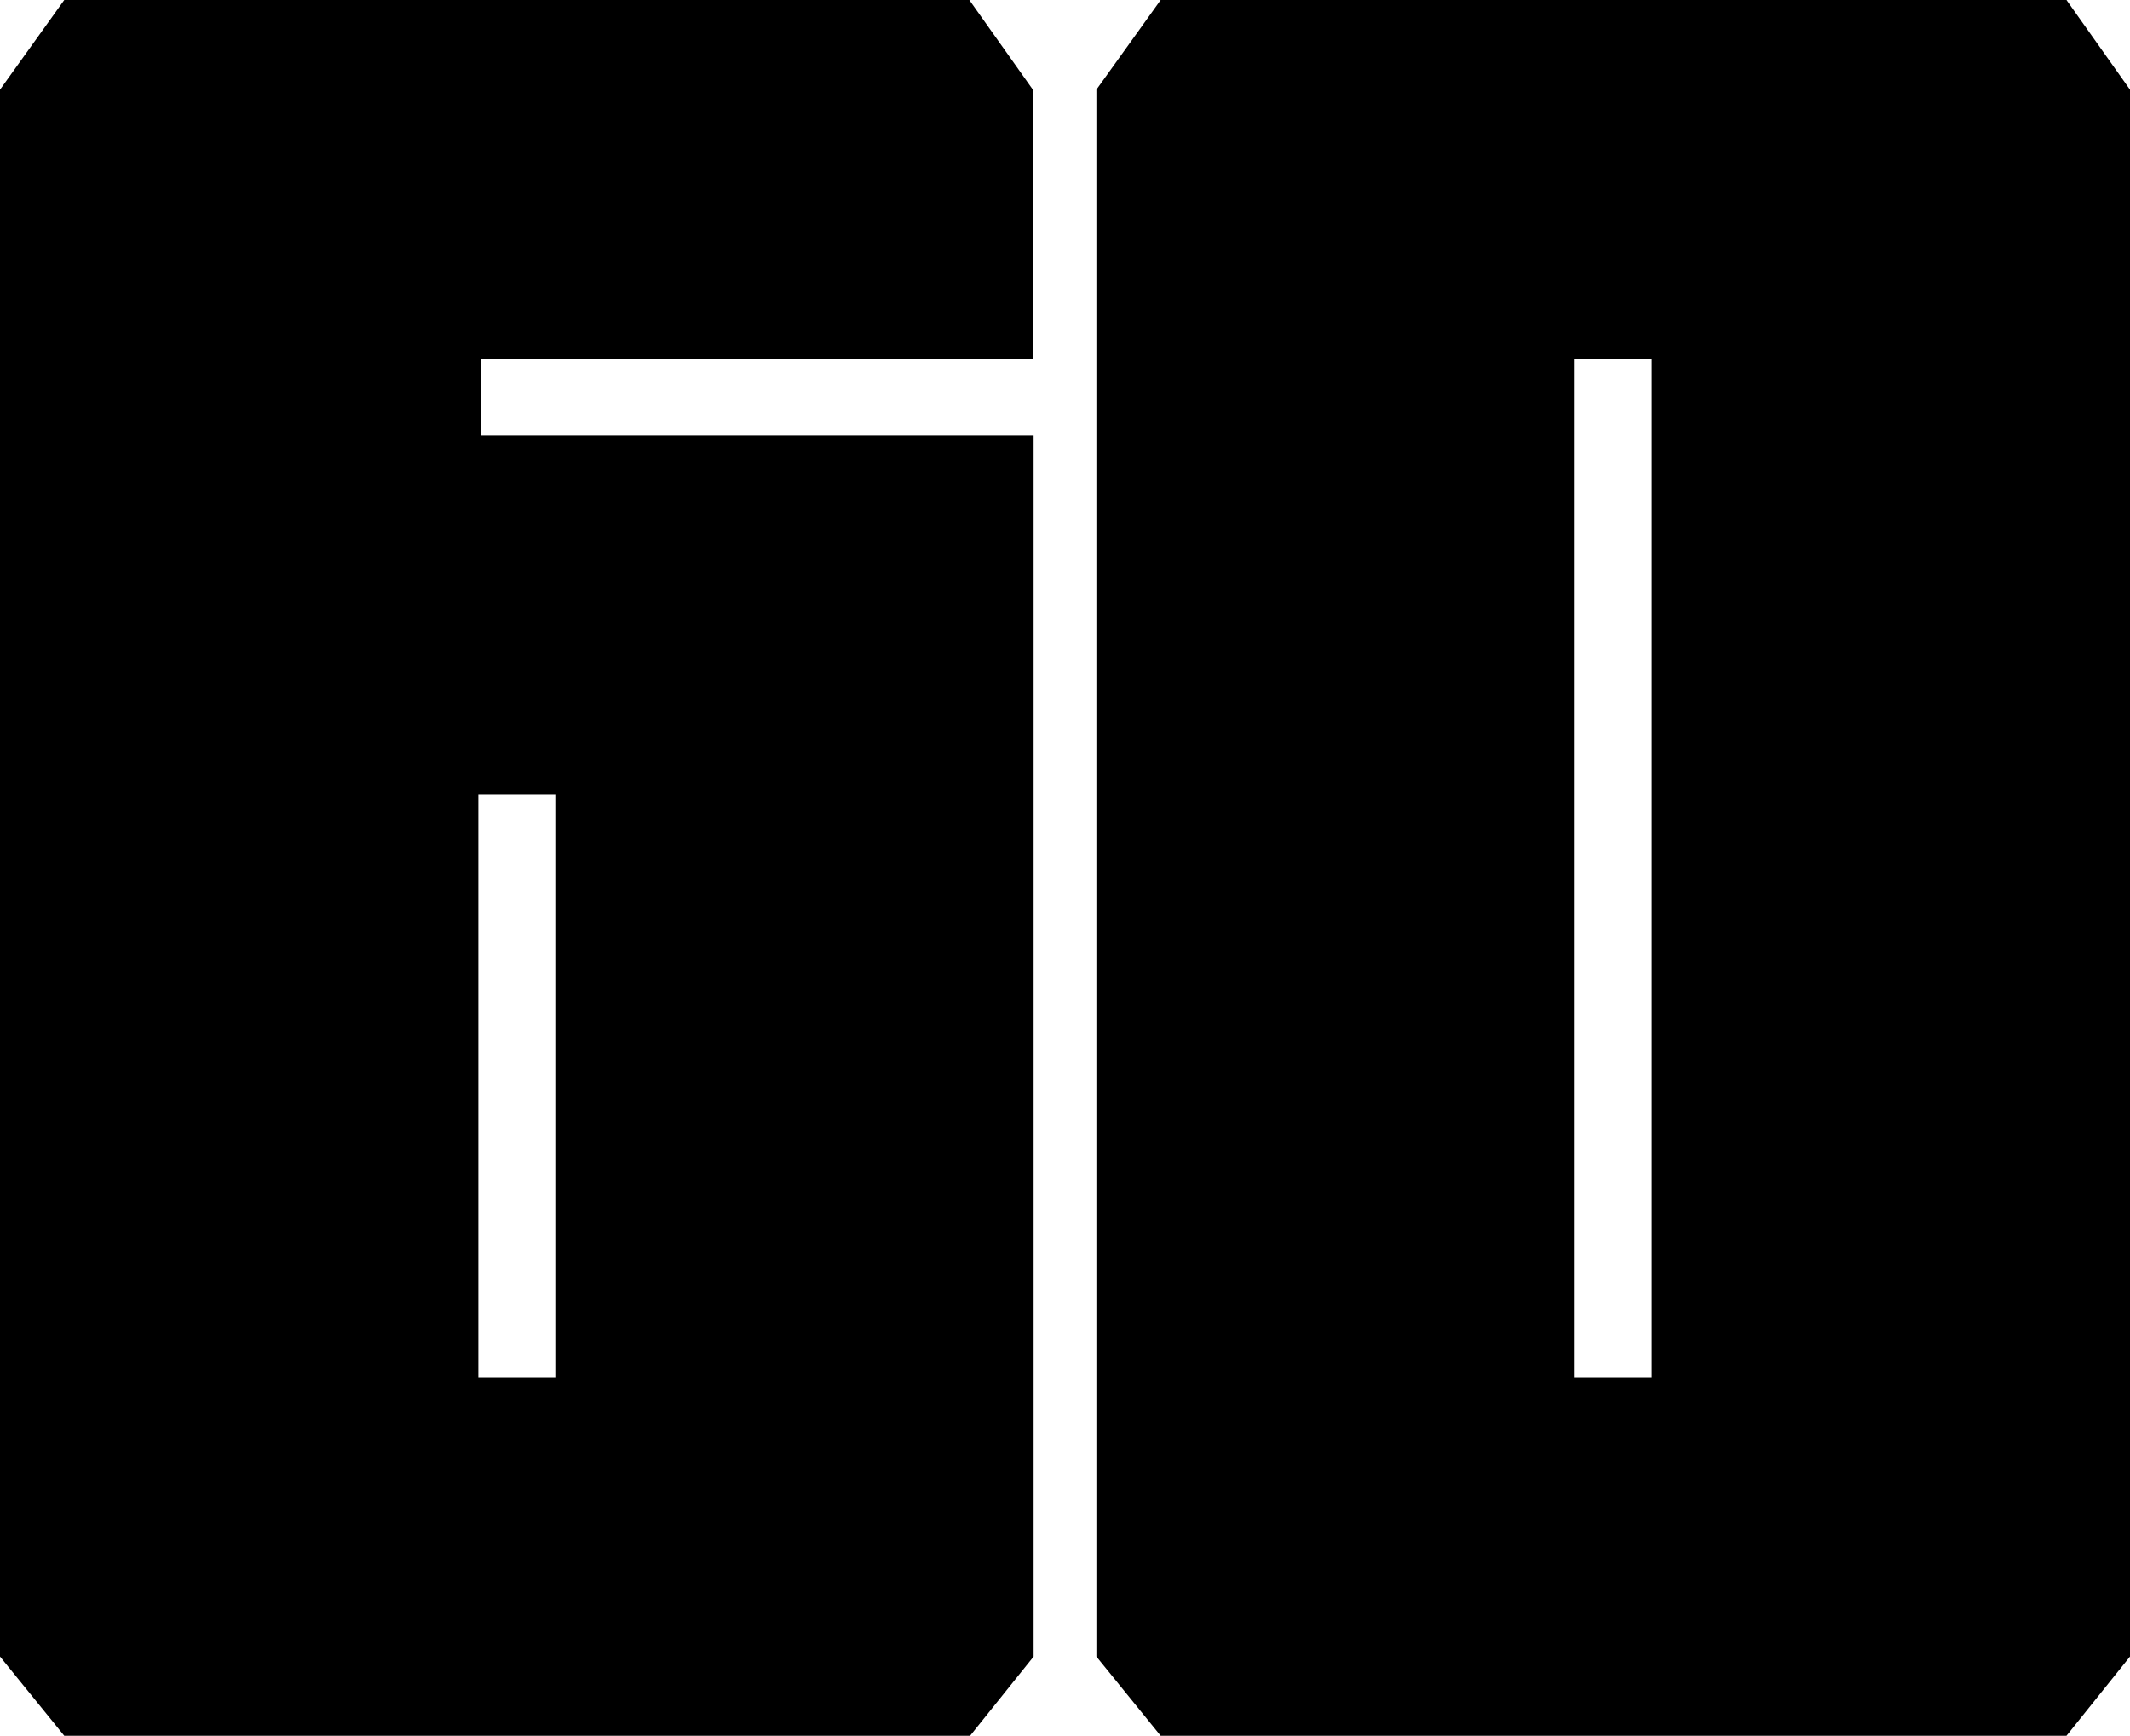
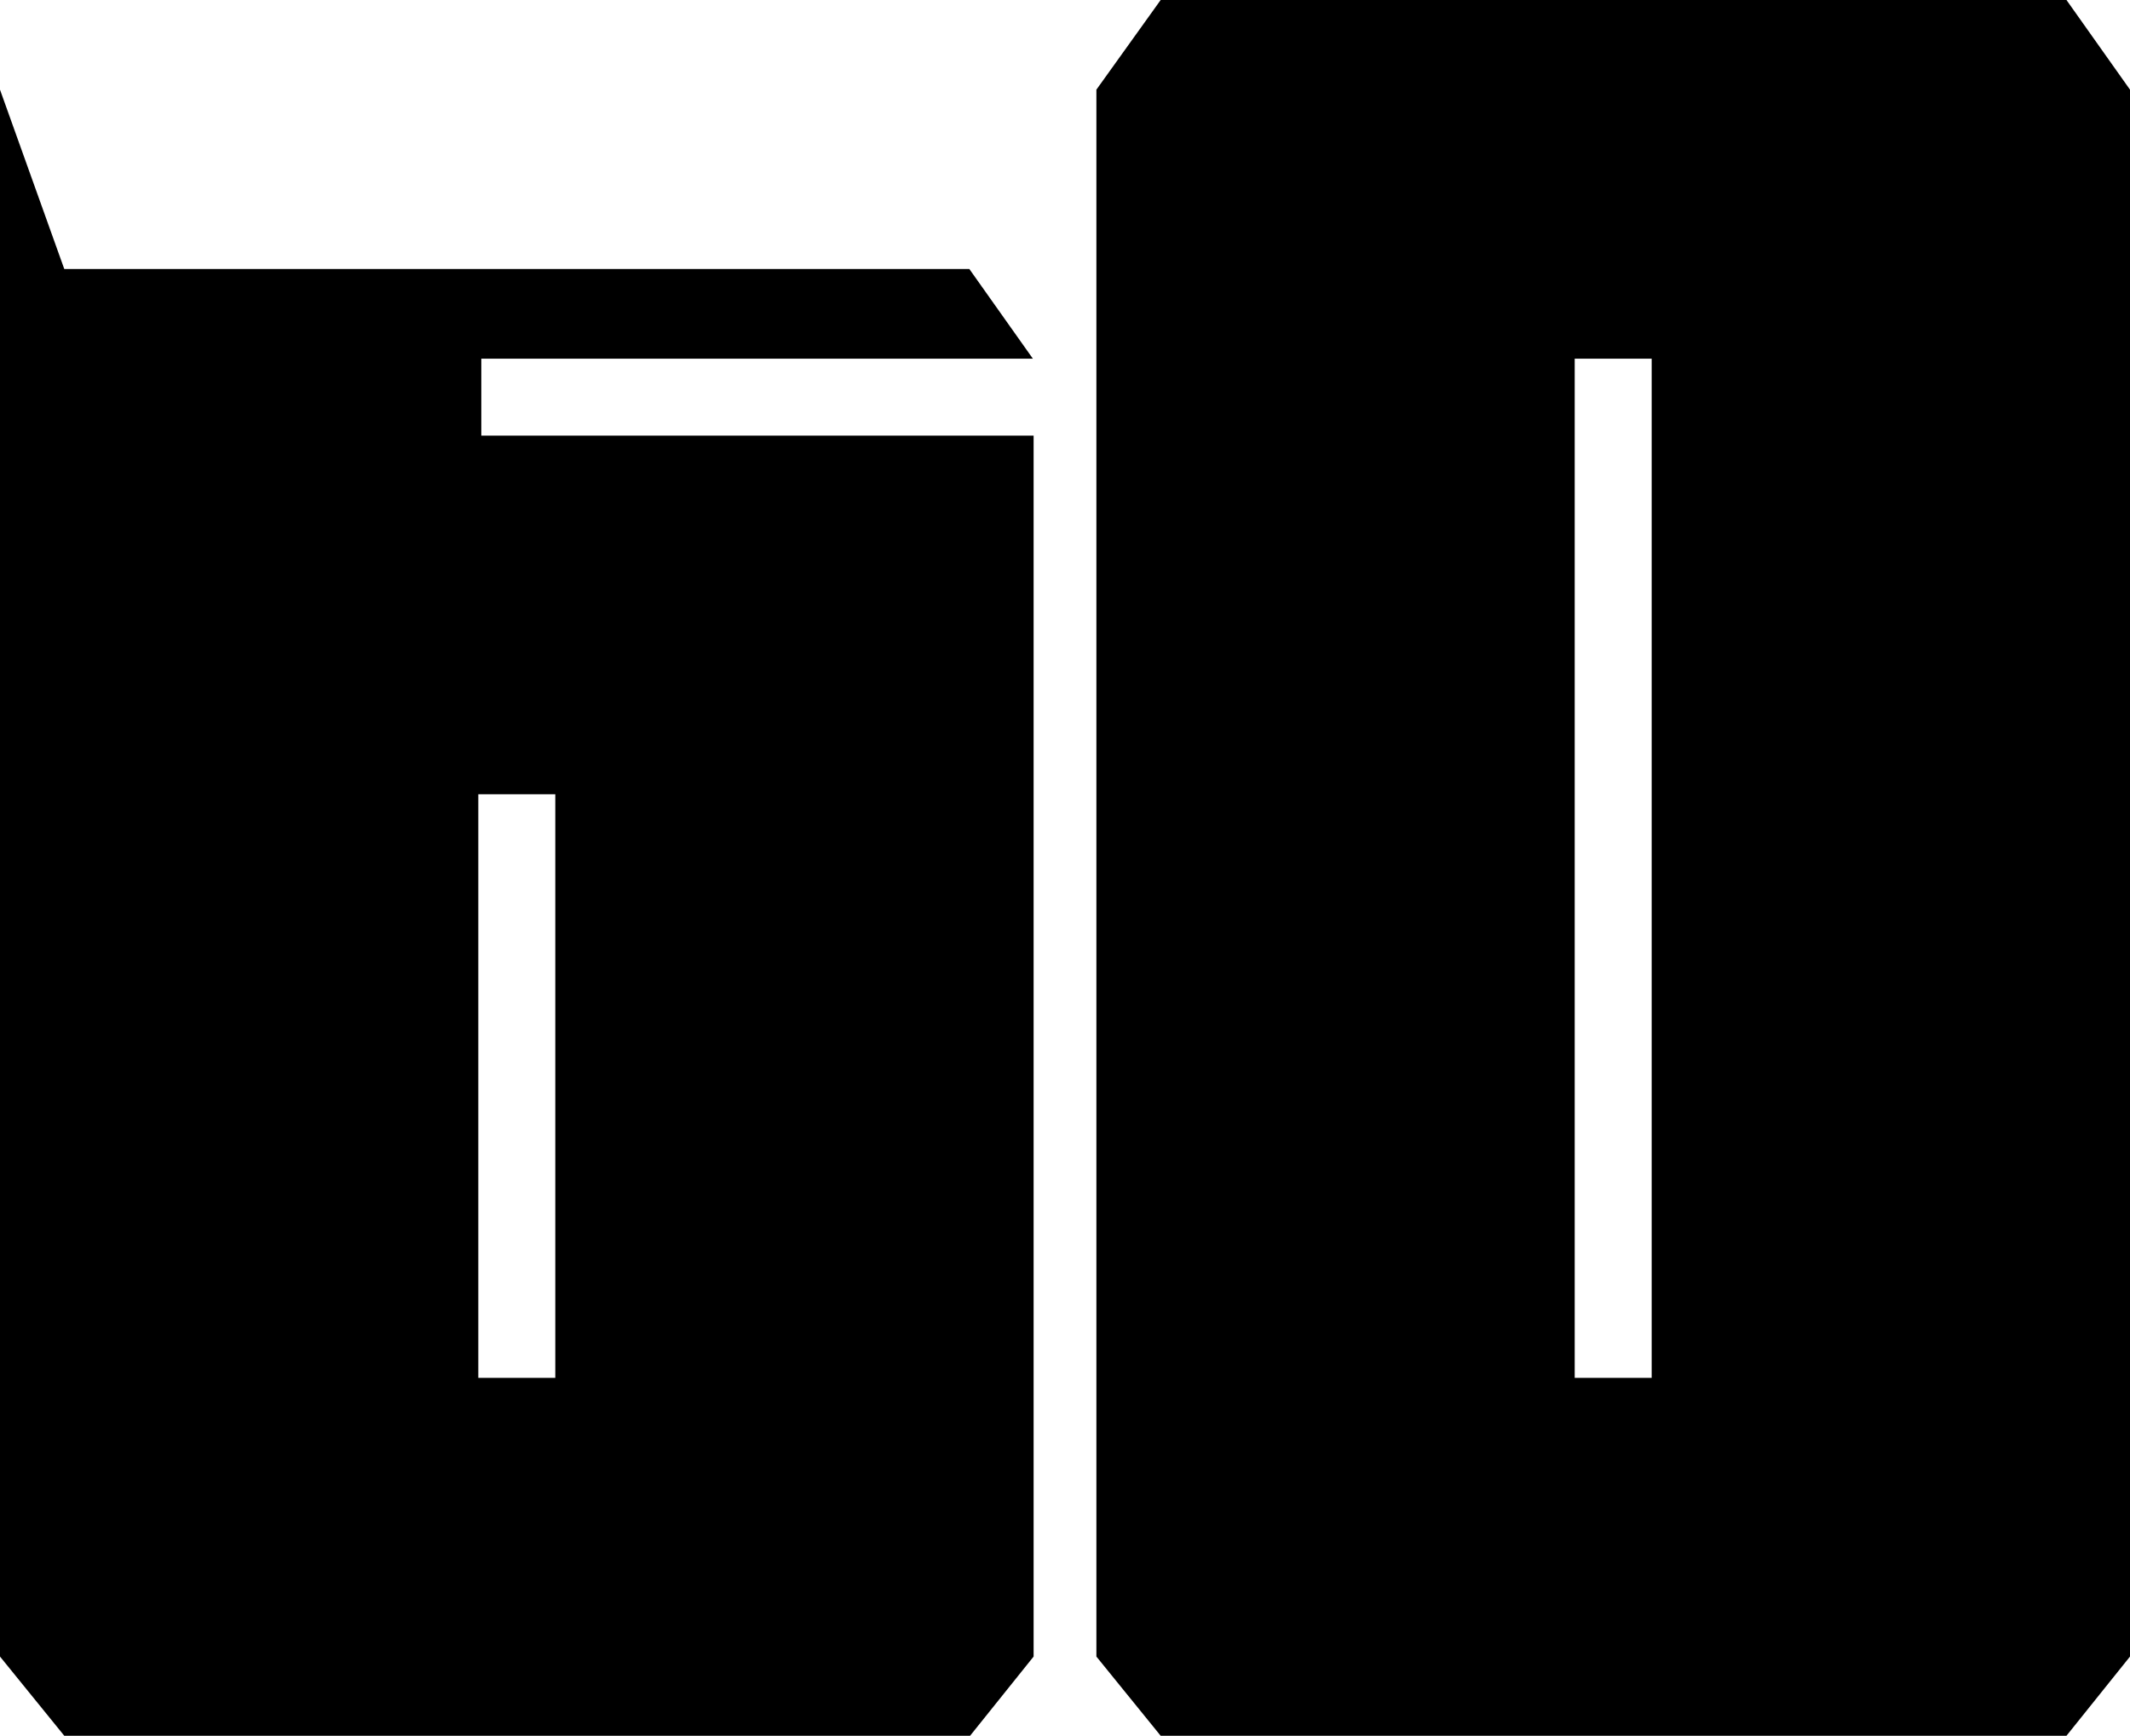
<svg xmlns="http://www.w3.org/2000/svg" version="1.1" id="Layer_1" x="0px" y="0px" viewBox="0 0 285 232.3" style="enable-background:new 0 0 285 232.3;" xml:space="preserve">
  <style type="text/css">
	.st0{fill-rule:evenodd;clip-rule:evenodd;}
</style>
-   <path class="st0" d="M146.7,221.7l0-209.7l8.6-12l121.2,0l8.5,12v209.7l-8.5,10.6H155.3L146.7,221.7z M210.7,48v136.4H221V48H210.7z   M64.4,58.3V48h73.8V12l-8.5-12H8.6L0,12l0,209.7l8.6,10.6h121.2l8.5-10.6V58.3H64.4z M64,184.4v-78.1h10.3v78.1H64z" />
+   <path class="st0" d="M146.7,221.7l0-209.7l8.6-12l121.2,0l8.5,12v209.7l-8.5,10.6H155.3L146.7,221.7z M210.7,48v136.4H221V48H210.7z   M64.4,58.3V48h73.8l-8.5-12H8.6L0,12l0,209.7l8.6,10.6h121.2l8.5-10.6V58.3H64.4z M64,184.4v-78.1h10.3v78.1H64z" />
</svg>